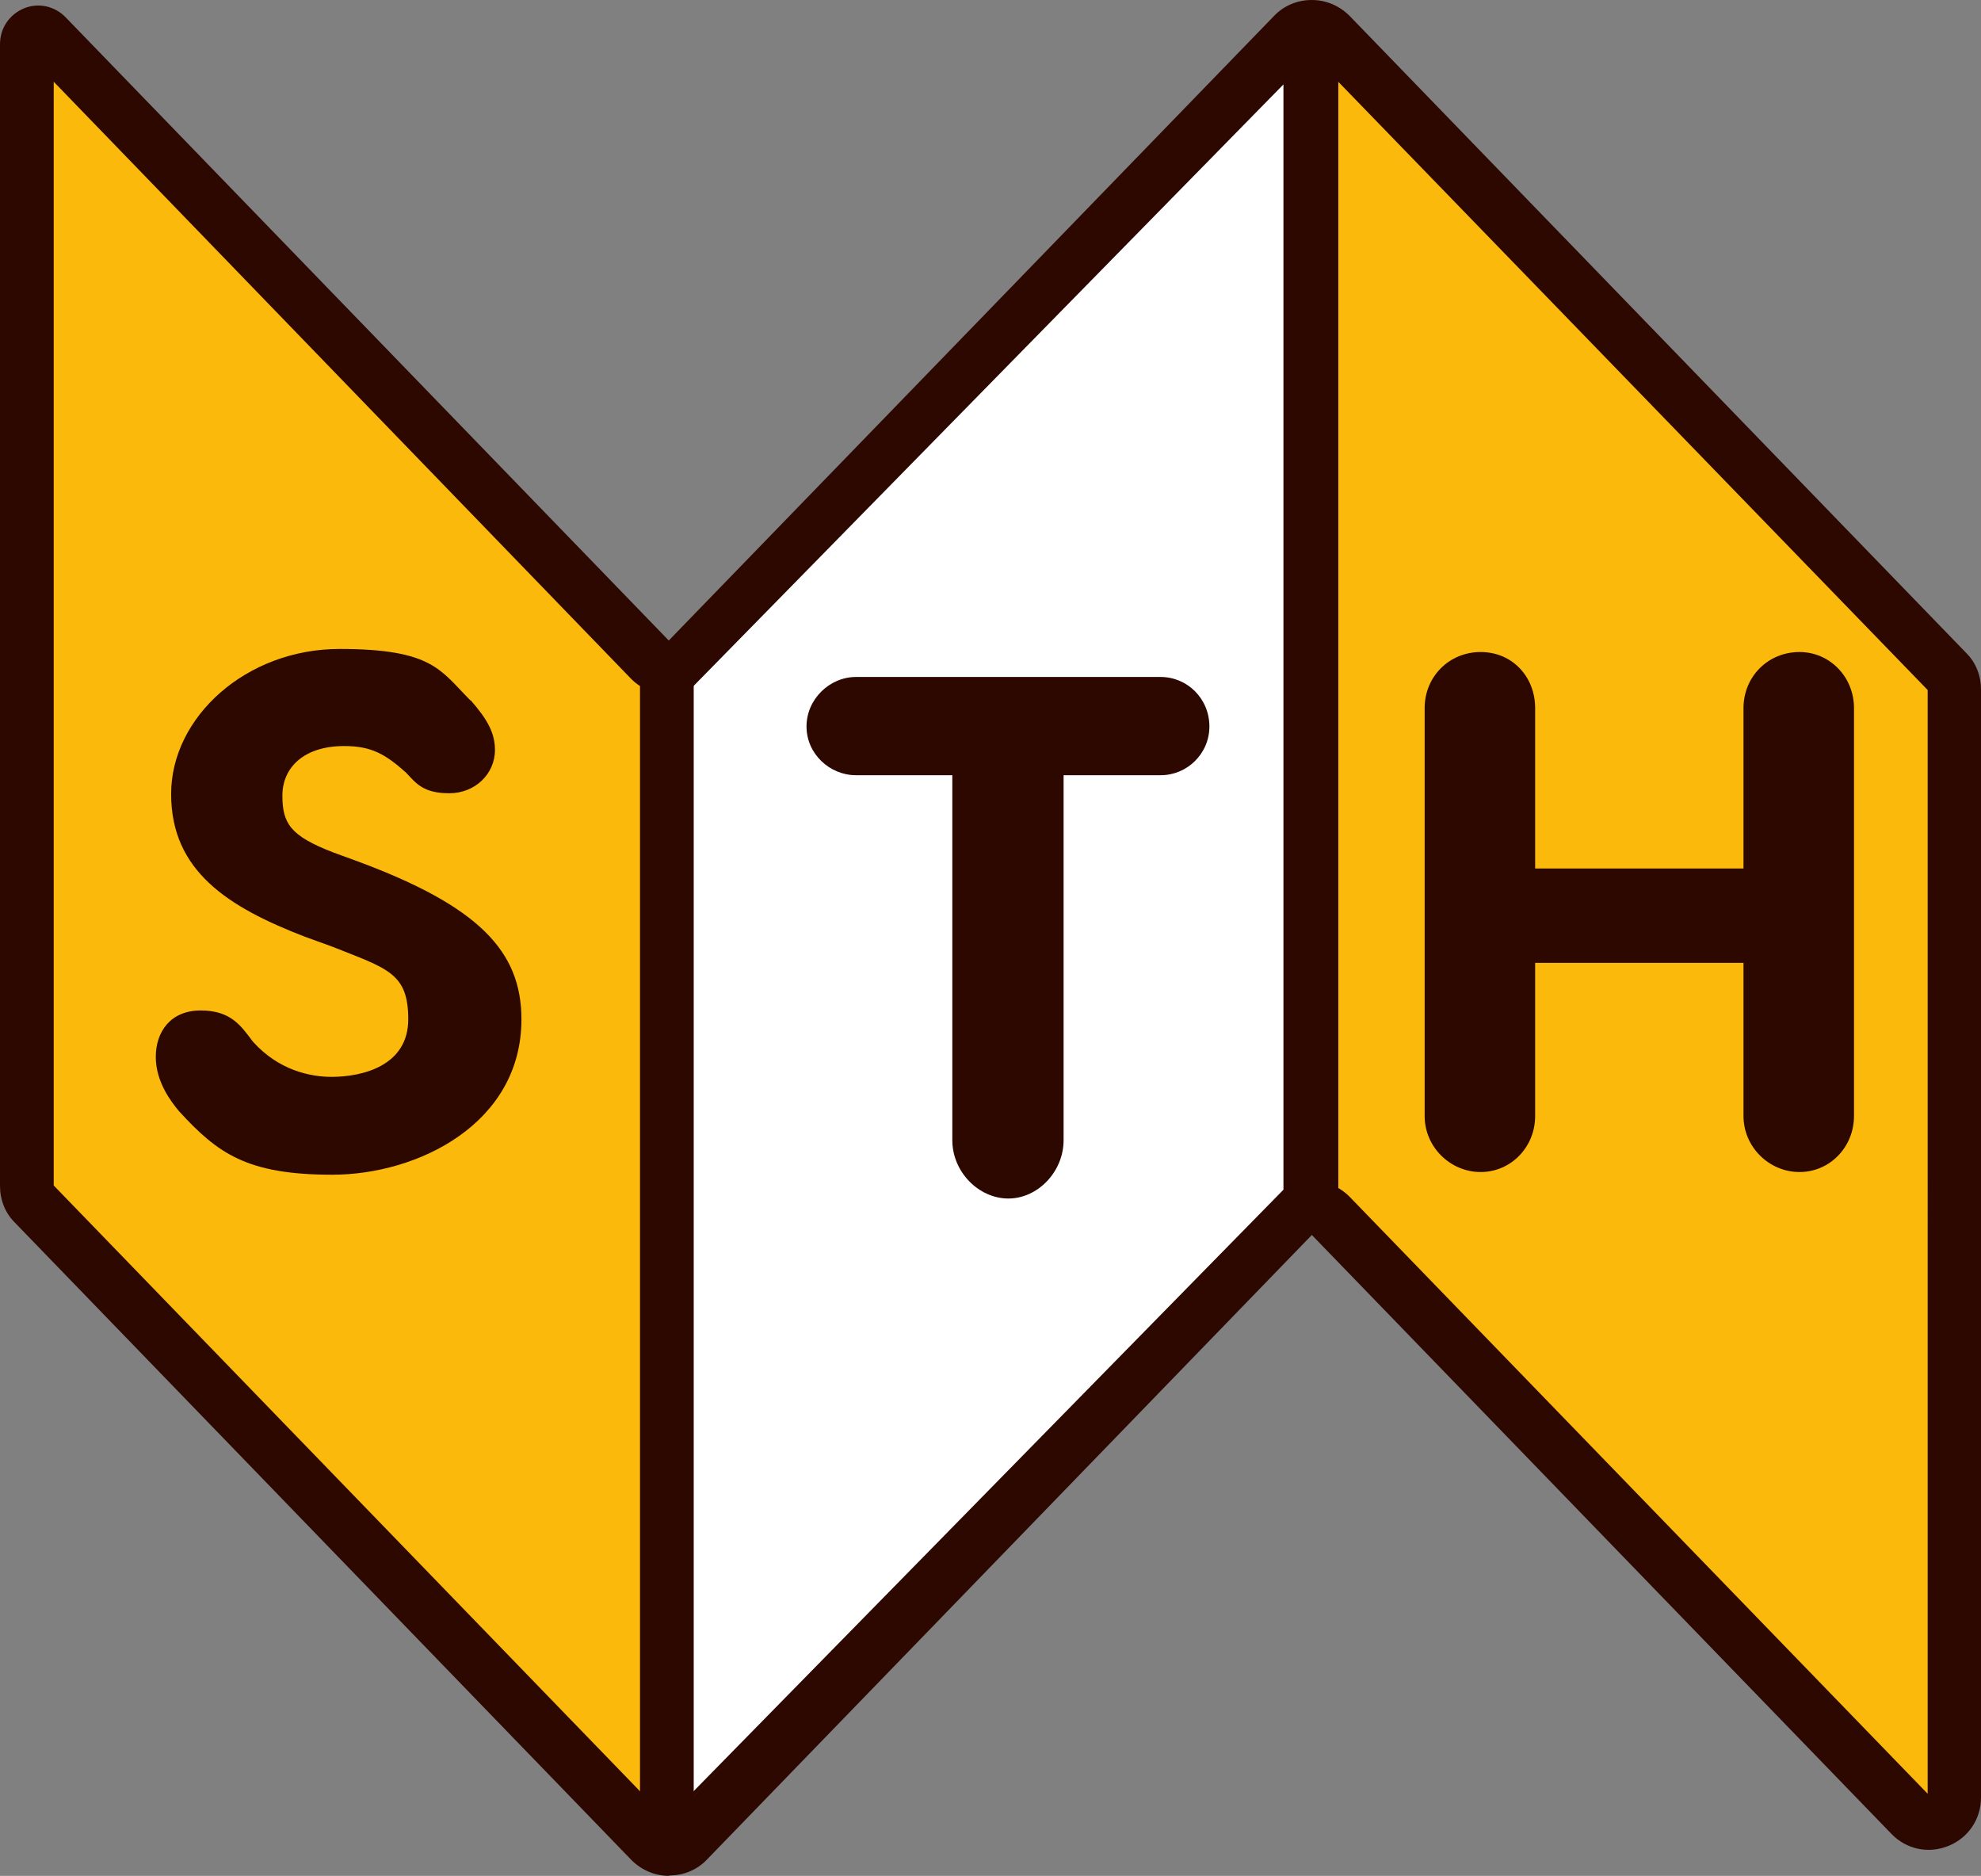
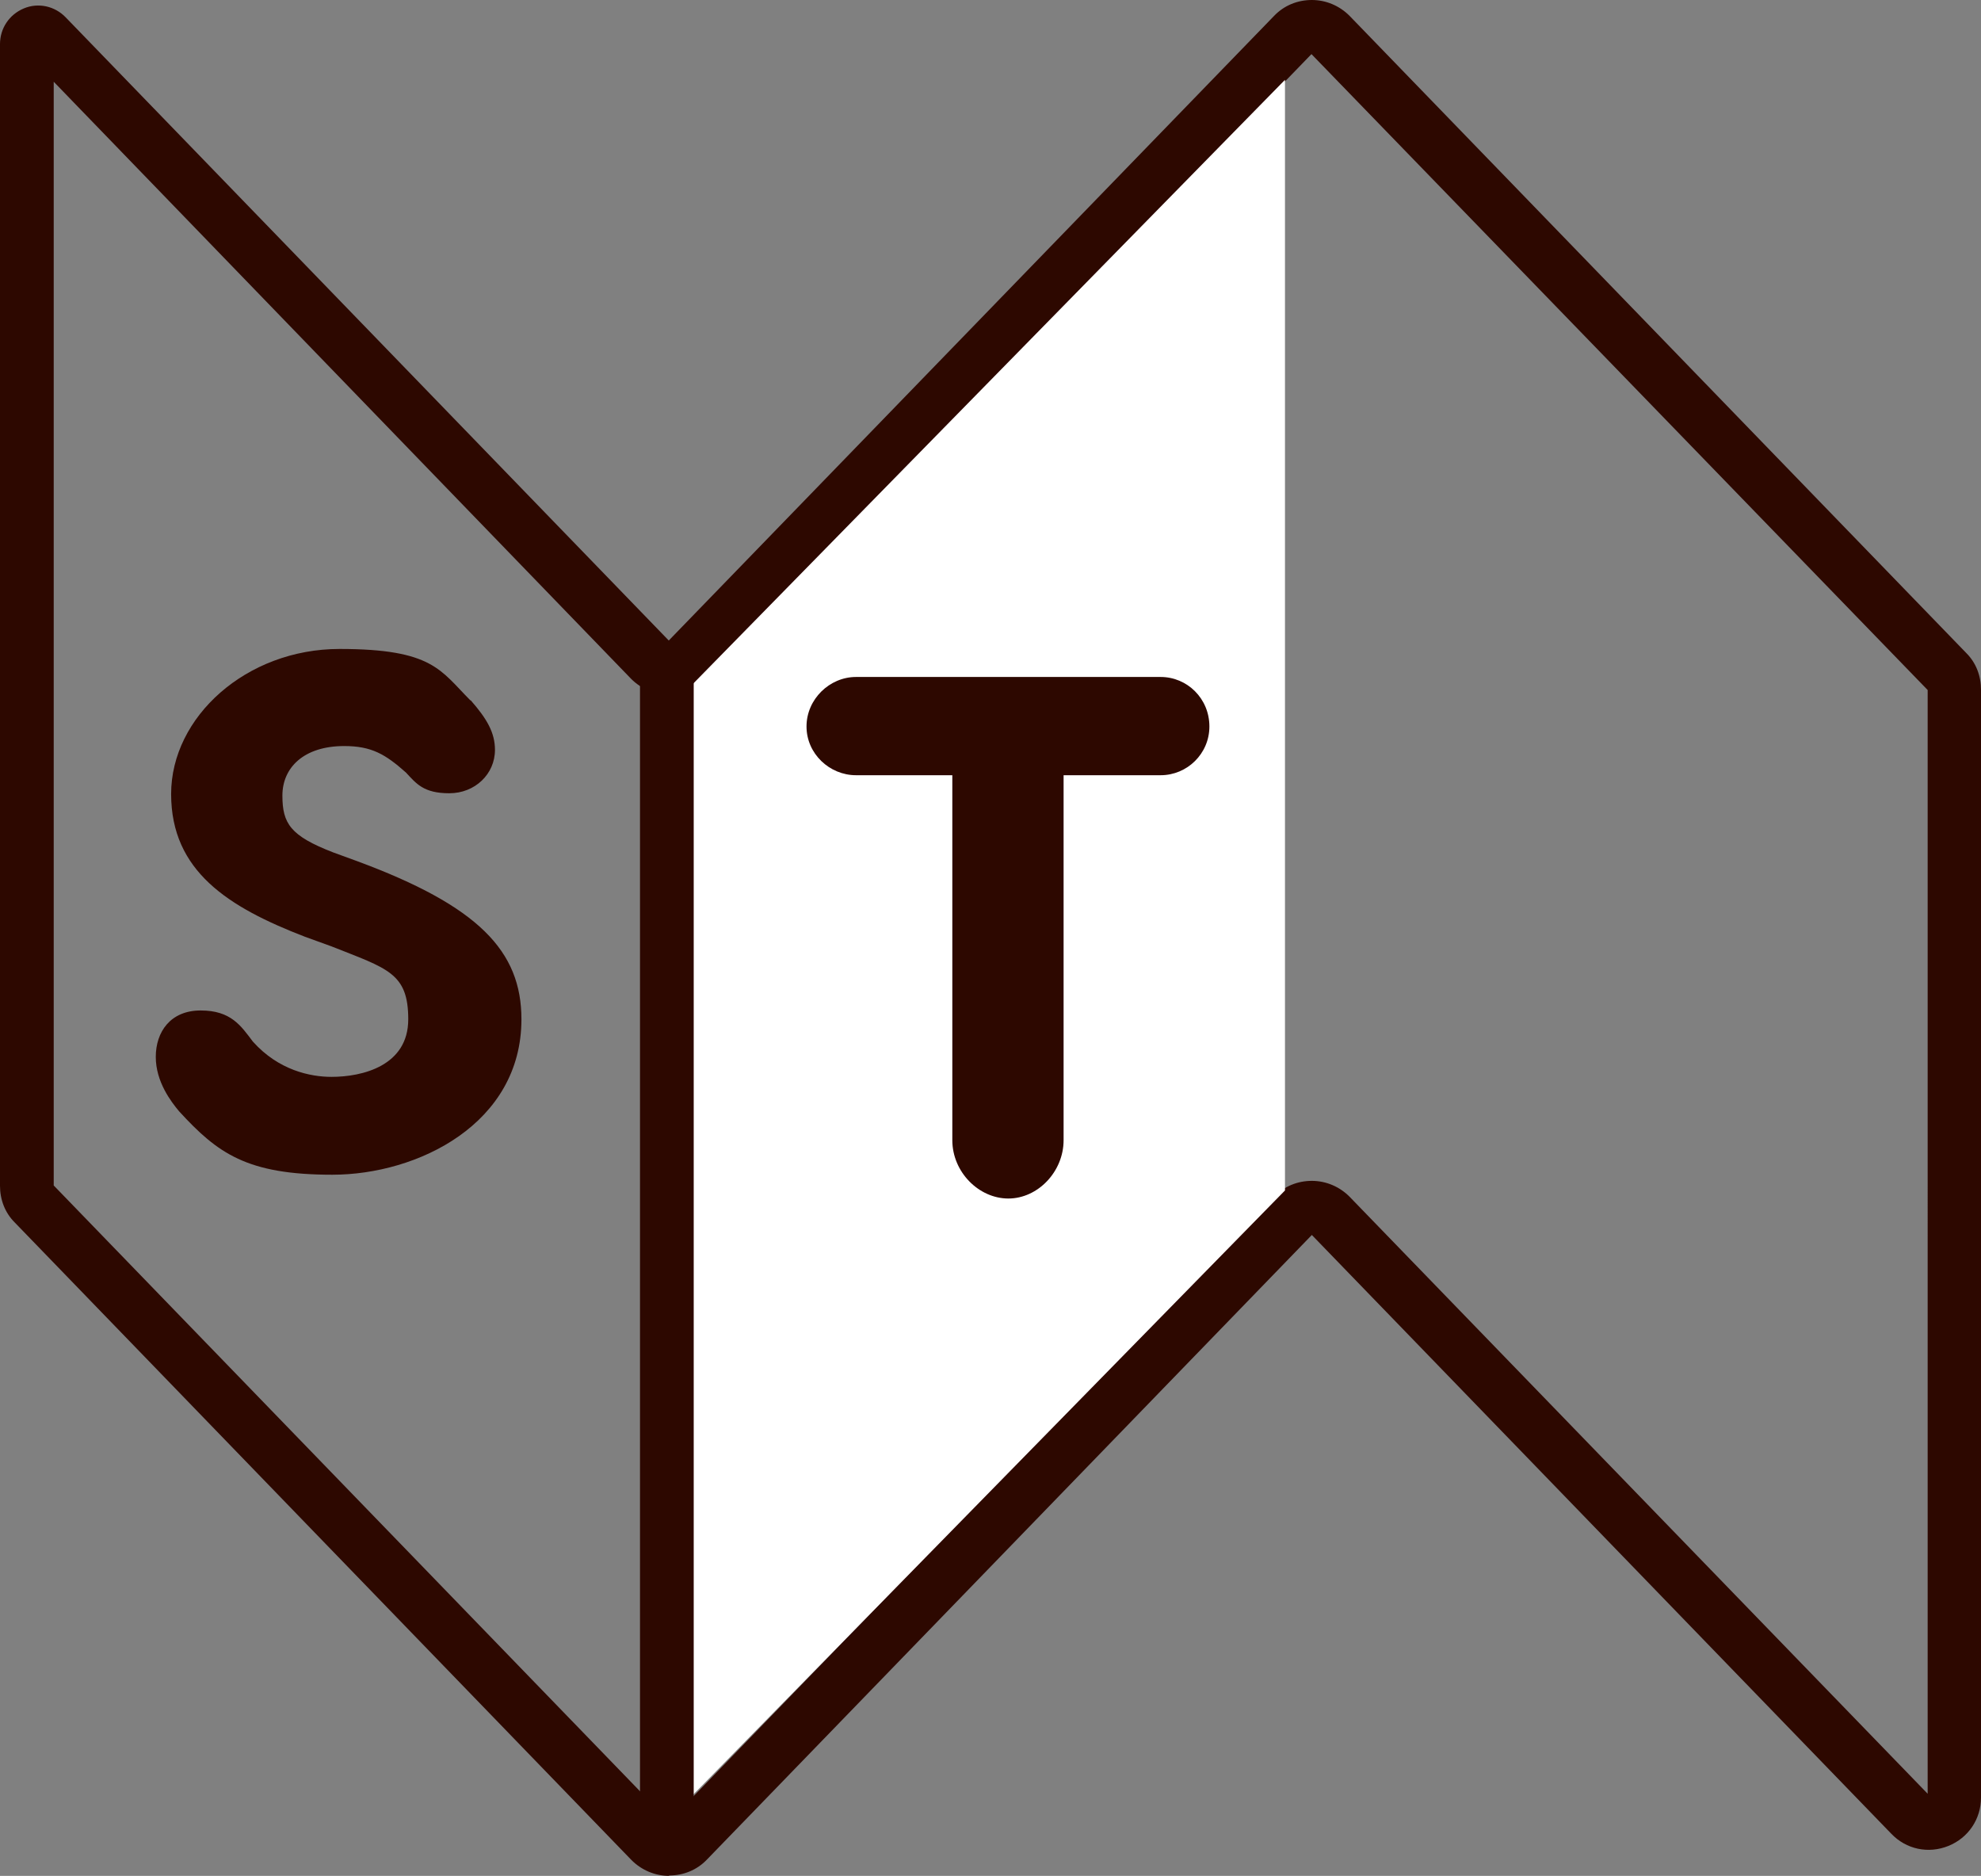
<svg xmlns="http://www.w3.org/2000/svg" version="1.1" width="516.3" height="488.8">
  <rect width="100%" height="100%" fill="#808080" stroke="none" />
  <svg id="SvgjsSvg1061" data-name="Layer 1" viewBox="0 0 516.3 488.8">
    <defs>
      <style>
      .cls-1 {
        fill: #2d0800;
      }

      .cls-2 {
        fill: #fff;
      }

      .cls-3 {
        fill: #fbba0b;
      }
    </style>
    </defs>
    <g>
-       <path class="cls-3" d="M337.1,9l-157.9,163.1c-2.6,2.7-6.9,2.7-9.5,0L12.1,9.4c-1.9-1.9-5.2-.6-5.2,2.1v297.6c0,1.7.7,3.4,1.9,4.6l160.8,166.1c2.6,2.7,6.9,2.7,9.5,0l157.9-163.1c2.6-2.7,6.9-2.7,9.5,0l151.3,156.3c4.1,4.3,11.3,1.3,11.3-4.6V179.7c0-1.7-.7-3.4-1.9-4.6L346.6,9c-2.6-2.7-6.9-2.7-9.5,0h0Z" />
      <path class="cls-1" d="M174.4,488.8c-3.7,0-7.2-1.5-9.8-4.1L3.8,318.5c-2.5-2.5-3.8-5.9-3.8-9.5V11.5C0,7.4,2.4,3.8,6.2,2.2s8.1-.6,10.9,2.3l157.2,162.4L332.1,4.1c2.6-2.7,6.1-4.1,9.8-4.1s7.2,1.5,9.8,4.1l160.8,166.1c2.5,2.5,3.8,5.9,3.8,9.5v288.7c0,5.6-3.3,10.5-8.5,12.6s-11,.9-14.9-3.2l-151-156-157.7,162.8c-2.6,2.7-6.1,4.1-9.8,4.1h0v.1ZM14,308.9l160.4,165.7,157.7-162.8c2.6-2.7,6.1-4.1,9.8-4.1s7.2,1.5,9.8,4.1l150.7,155.6V179.8L341.8,14.1l-157.7,162.8c-2.6,2.7-6.1,4.1-9.8,4.1s-7.2-1.5-9.8-4.1L14,21.3v287.6h0Z" />
    </g>
    <g>
      <polygon class="cls-2" points="334.9 310.2 334.9 20.8 175.5 183.4 175.5 472.9 334.9 310.2" />
-       <path class="cls-1" d="M175,474.1V183.2L335.4,19.5v290.9l-160.5,163.7h.1ZM176,183.6v288l158.5-161.6V22l-158.5,161.6h0Z" />
    </g>
-     <rect class="cls-1" x="334.8" y="12.1" width="14" height="299.6" />
    <rect class="cls-1" x="166.8" y="170.3" width="14" height="307.7" />
    <path class="cls-1" d="M122.7,182.5c4.2,4.8,6.3,8.4,6.3,12.9,0,6.3-5.2,11.3-11.9,11.3s-8.6-2.5-11.3-5.4c-5.4-4.8-9-6.9-16.1-6.9-10.5,0-16.1,5.6-16.1,12.9s2.1,10.5,13.2,14.8l6.3,2.3c31.6,11.7,42.8,23.4,42.8,41.2,0,27.2-27,40.5-49.3,40.5s-29.9-5.6-39.9-16.5c-2.1-2.5-6.1-7.7-6.1-14.2s3.8-12.1,11.7-12.1,10.5,4,13.6,8.1c6.7,7.5,15,9.2,20.5,9.2,8.1,0,20-2.9,20-15s-5.4-13.2-20-19l-6.9-2.5c-20-7.7-34.9-17.1-34.9-37.2s19.6-37.8,43.9-37.8,26.3,5.6,34.1,13.4h.1Z" />
    <path class="cls-1" d="M315.2,189.3c0,7.1-5.8,12.7-12.7,12.7h-25.3v95.1c0,8.2-6.7,15.2-14.4,15.2s-14.6-6.9-14.6-15.2v-95.1h-25.1c-6.9,0-12.9-5.6-12.9-12.7s6-12.9,12.9-12.9h79.4c6.9,0,12.7,5.6,12.7,12.9h0Z" />
-     <path class="cls-1" d="M469,169.9c7.9,0,14.2,6.5,14.2,14.6v106.3c0,8.1-6.3,14.6-14.2,14.6s-14.6-6.5-14.6-14.6v-39.9h-54.3v39.9c0,8.1-6.3,14.6-14.2,14.6s-14.6-6.5-14.6-14.6v-106.3c0-8.1,6.3-14.6,14.6-14.6s14.2,6.5,14.2,14.6v41.8h54.3v-41.8c0-8.1,6.3-14.6,14.6-14.6h0Z" />
  </svg>
  <style>@media (prefers-color-scheme: light) { :root { filter: none; } }
@media (prefers-color-scheme: dark) { :root { filter: none; } }
</style>
</svg>